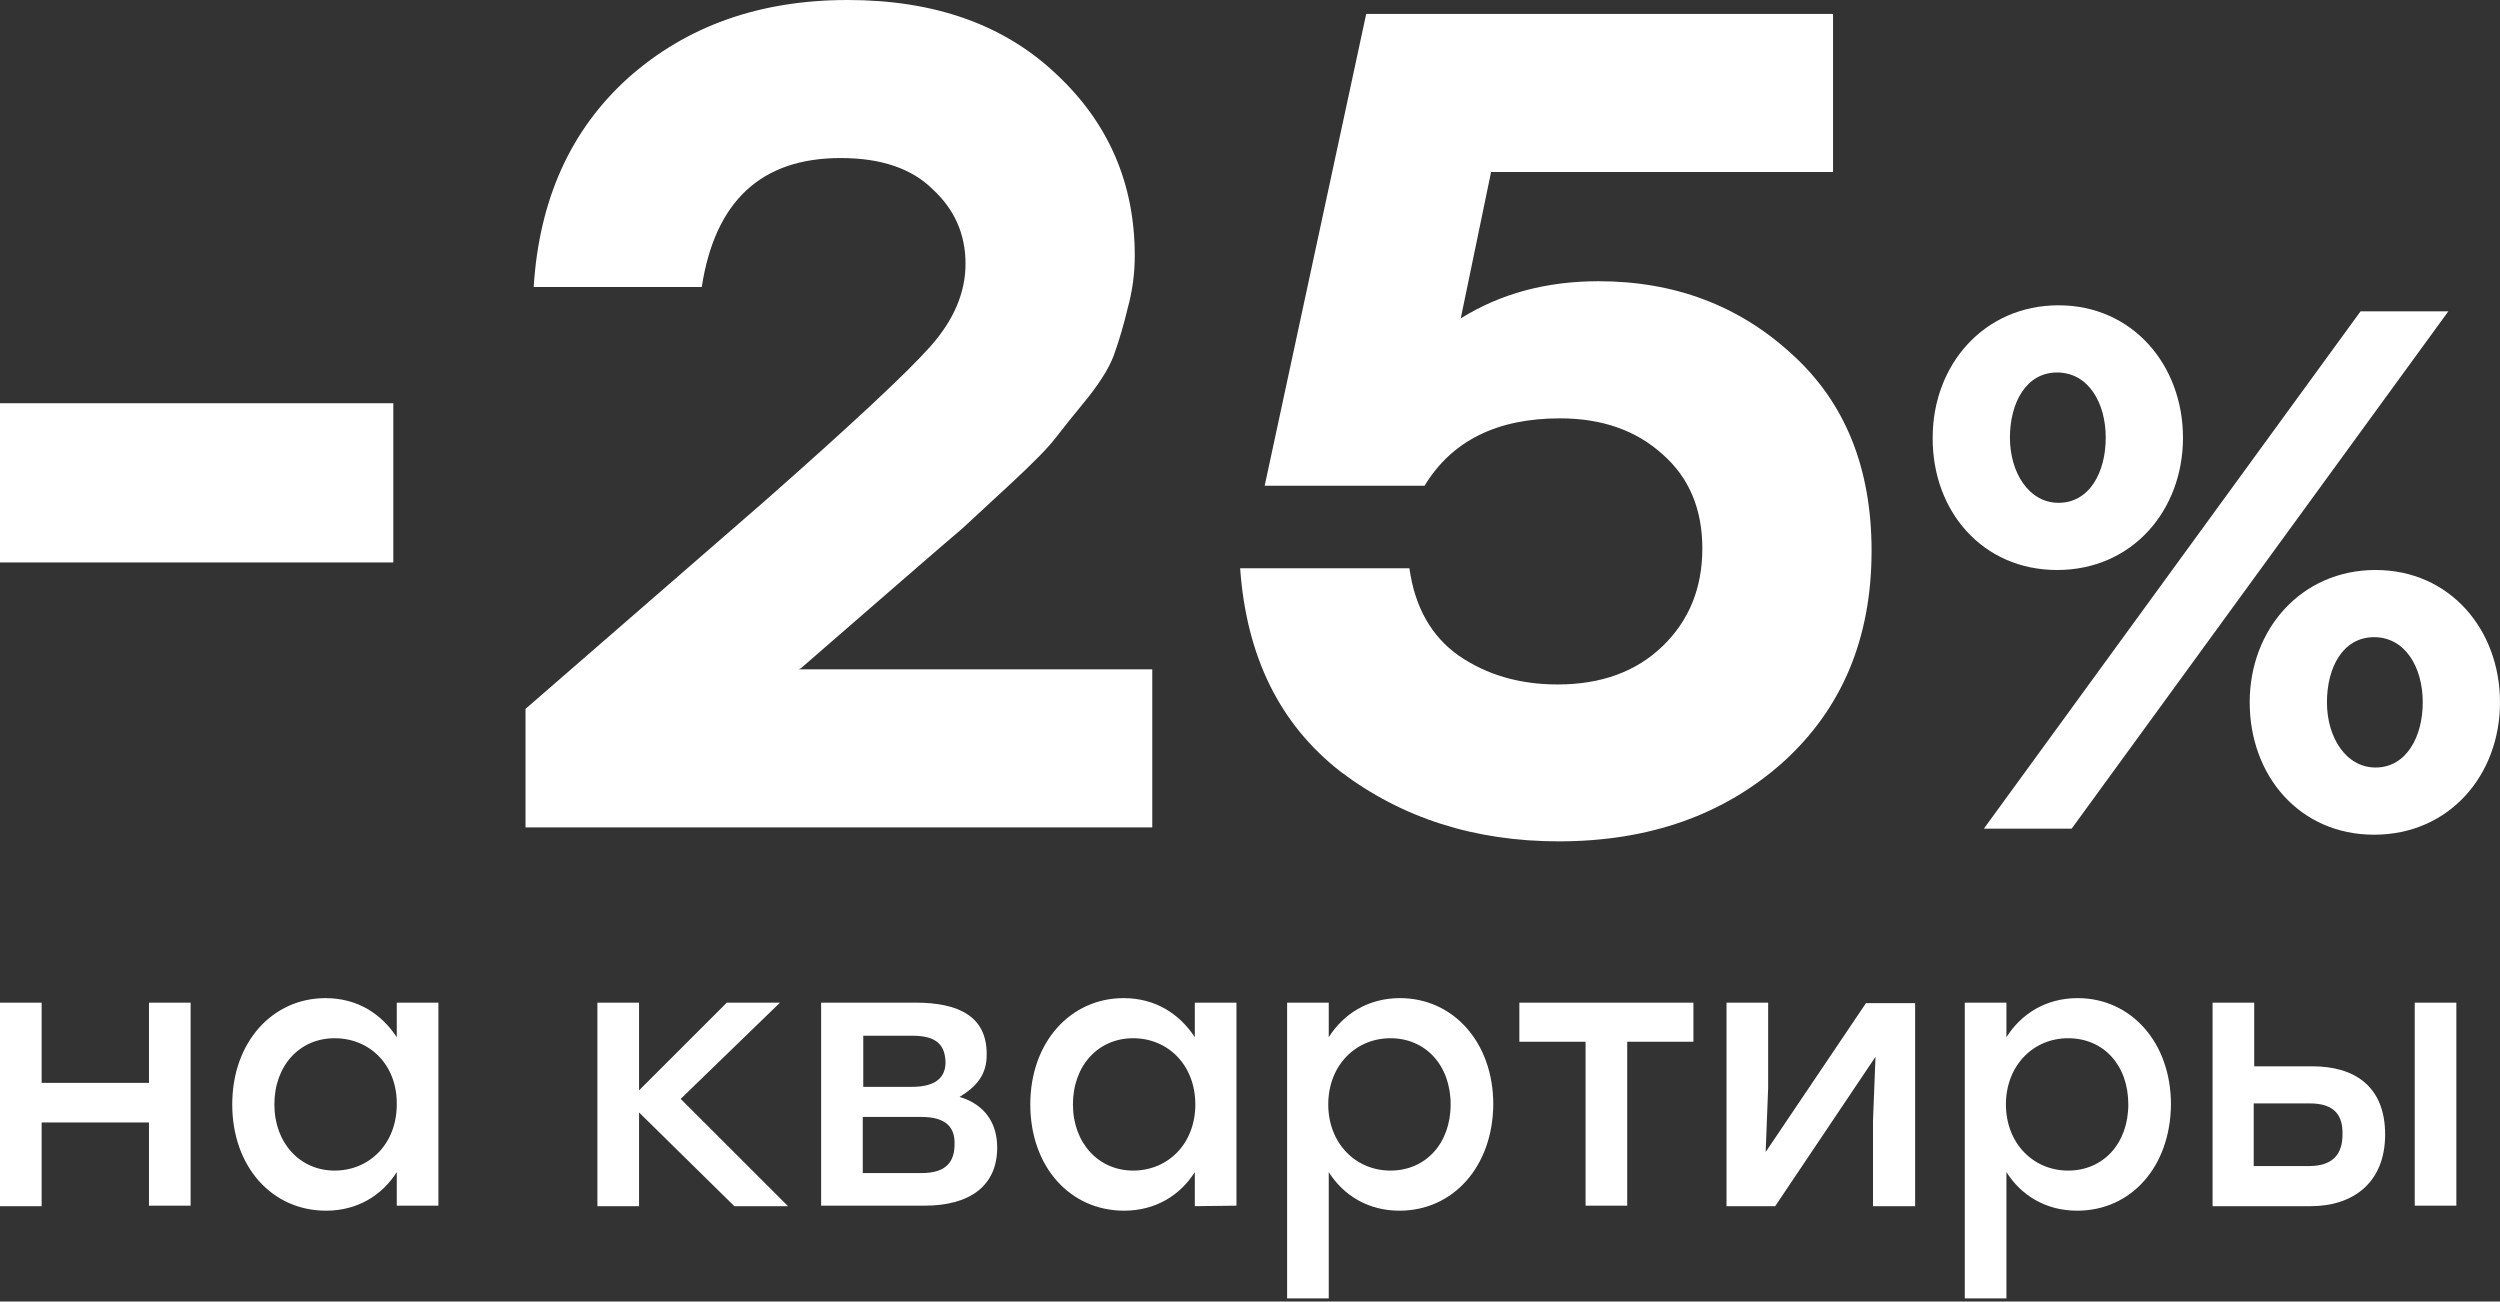
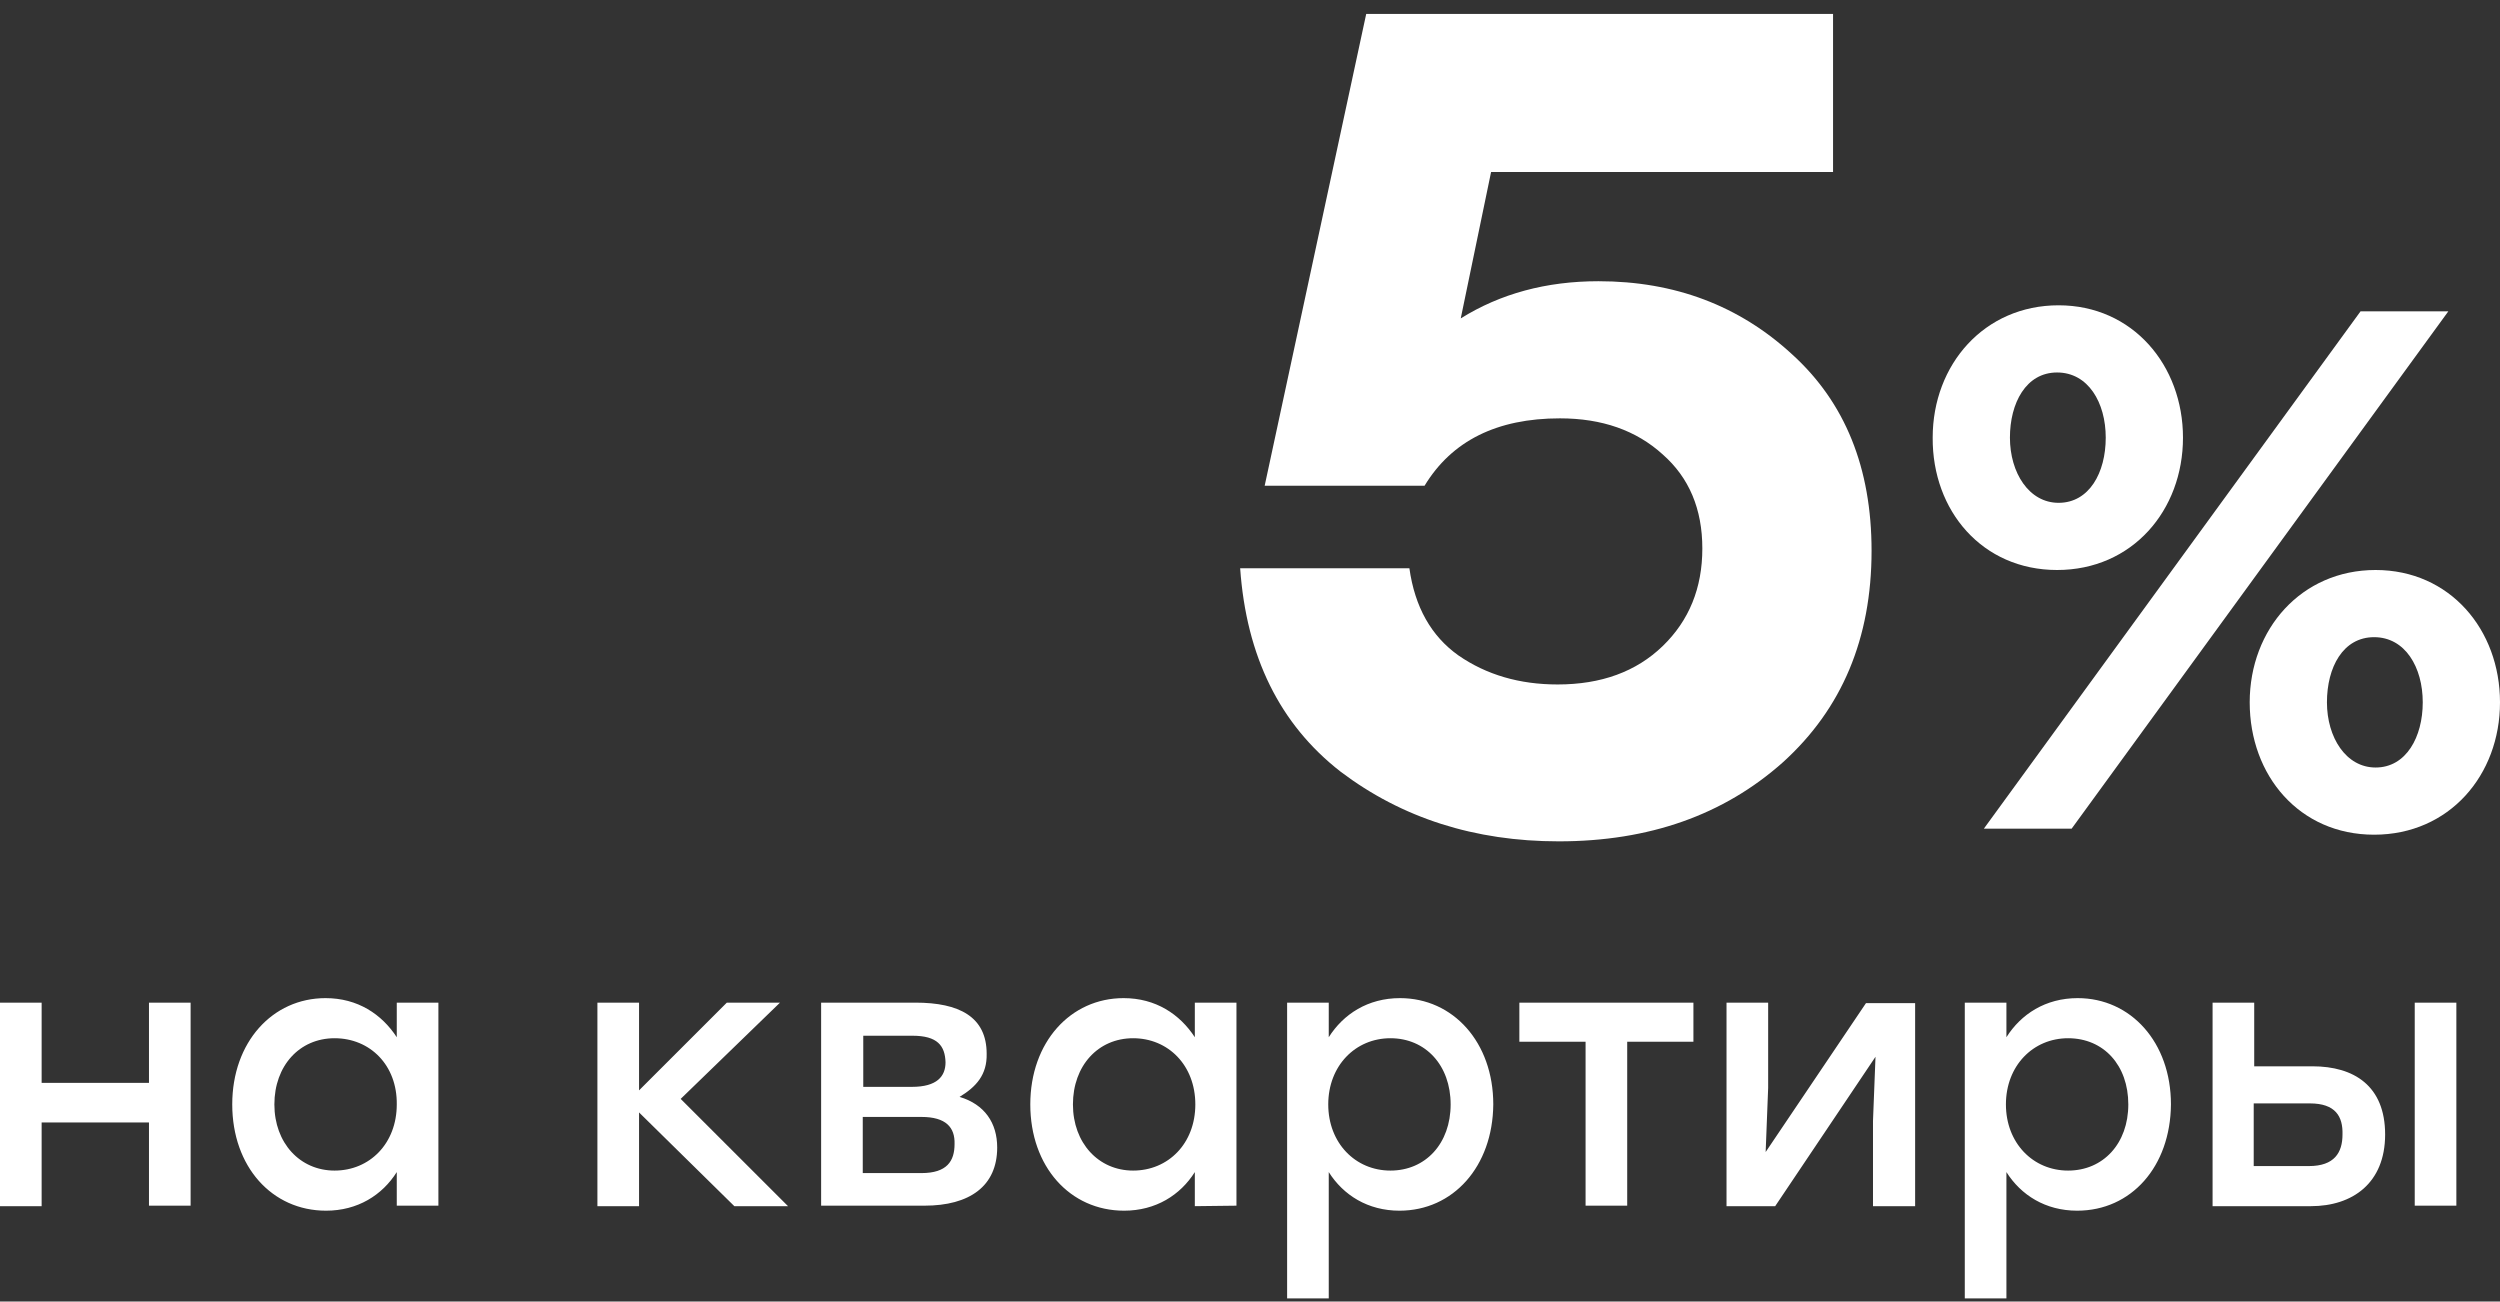
<svg xmlns="http://www.w3.org/2000/svg" width="728" height="379" viewBox="0 0 728 379" fill="none">
  <rect x="0" y="0" width="728" height="379" fill="#333333" stroke="none" />
  <g clip-path="url(#clip0_5468_10687)">
-     <path d="M599.022 165.984C620.933 165.984 635.685 148.612 635.685 127.444C635.685 106.423 621.079 88.904 599.461 88.904C577.842 88.904 562.798 106.13 562.798 127.444C562.652 148.758 577.258 165.984 599.022 165.984ZM577.696 241.312H603.258L712.956 90.657H687.393L577.696 241.312ZM691.337 243.064C713.248 243.064 728 225.692 728 204.523C728 183.356 713.394 165.984 691.776 165.984C670.157 165.984 655.113 183.21 655.113 204.523C655.113 225.838 669.573 243.064 691.337 243.064ZM599.461 146.422C590.842 146.422 585.292 137.663 585.292 127.444C585.292 117.371 589.966 108.466 599.022 108.466C608.079 108.466 613.191 117.225 613.191 127.444C613.191 137.663 608.371 146.422 599.461 146.422ZM691.776 223.501C683.157 223.501 677.607 214.742 677.607 204.523C677.607 194.304 682.281 185.545 691.337 185.545C700.394 185.545 705.505 194.304 705.505 204.523C705.505 214.596 700.686 223.501 691.776 223.501ZM43.382 351.237V326.858H12.124V351.237H0V291.968H12.124V315.325H43.382V291.968H55.506V351.092H43.382V351.237ZM115.539 351.237V341.31C111.303 348.026 104.146 352.552 94.944 352.552C79.169 352.552 67.629 339.704 67.629 321.603C67.629 303.501 79.315 290.654 94.798 290.654C104.146 290.654 111.157 295.326 115.539 302.041V291.968H127.663V351.092H115.539V351.237ZM97.427 302.333C87.202 302.333 79.899 310.363 79.899 321.603C79.899 332.844 87.348 340.873 97.427 340.873C107.652 340.873 115.539 332.99 115.539 321.603C115.685 310.217 107.798 302.333 97.427 302.333ZM229.471 351.237H213.842L186.09 323.938V351.237H173.966V291.968H186.09V317.516L211.652 291.968H227.135L198.213 319.997L229.471 351.237ZM279.426 319.413C286.731 321.603 290.382 327.004 290.382 334.157C290.382 345.398 282.349 351.092 269.202 351.092H239.112V291.968H266.574C279.28 291.968 287.315 296.055 287.315 306.859C287.46 312.99 284.247 316.493 279.426 319.413ZM265.697 301.604H251.382V316.493H265.551C272.854 316.493 275.337 313.427 275.337 309.34C275.19 304.523 273 301.604 265.697 301.604ZM268.326 325.252H251.236V341.603H268.326C275.775 341.603 277.967 338.1 277.967 333.136C278.113 328.318 275.483 325.252 268.326 325.252ZM347.933 351.237V341.31C343.697 348.026 336.54 352.552 327.337 352.552C311.562 352.552 300.022 339.704 300.022 321.603C300.022 303.501 311.708 290.654 327.191 290.654C336.54 290.654 343.551 295.326 347.933 302.041V291.968H360.056V351.092L347.933 351.237ZM329.966 302.333C319.742 302.333 312.438 310.363 312.438 321.603C312.438 332.844 319.888 340.873 329.966 340.873C340.191 340.873 348.079 332.99 348.079 321.603C348.079 310.217 340.191 302.333 329.966 302.333ZM407.527 352.552C398.326 352.552 391.168 348.026 386.932 341.31V378.099H374.809V291.968H386.932V302.041C391.168 295.326 398.326 290.654 407.674 290.654C423.158 290.654 434.843 303.501 434.843 321.603C434.697 339.704 423.158 352.552 407.527 352.552ZM404.899 302.333C394.675 302.333 386.786 310.363 386.786 321.603C386.786 332.844 394.675 340.873 404.899 340.873C415.124 340.873 422.427 332.99 422.427 321.603C422.427 310.217 415.124 302.333 404.899 302.333ZM473.842 303.354V351.092H461.719V303.354H442.438V291.968H493.124V303.354H473.842ZM545.416 351.237V326.421L546.146 307.734L516.933 351.237H502.763V291.968H514.887V316.785L514.158 335.471L543.371 292.114H557.685V351.237H545.416ZM604.865 352.552C595.663 352.552 588.506 348.026 584.27 341.31V378.099H572.146V291.968H584.27V302.041C588.506 295.326 595.663 290.654 605.012 290.654C620.494 290.654 632.18 303.501 632.18 321.603C632.033 339.704 620.641 352.552 604.865 352.552ZM602.235 302.333C592.011 302.333 584.124 310.363 584.124 321.603C584.124 332.844 592.011 340.873 602.235 340.873C612.461 340.873 619.764 332.99 619.764 321.603C619.764 310.217 612.607 302.333 602.235 302.333ZM703.169 351.237V291.968H715.292V351.092H703.169V351.237ZM672.932 351.237H644.303V291.968H656.427V310.508H673.371C685.494 310.508 694.55 316.202 694.55 330.362C694.55 344.522 685.056 351.237 672.932 351.237ZM672.64 321.311H656.281V339.56H672.348C679.798 339.56 682.135 335.617 682.135 330.362C682.281 325.106 680.09 321.311 672.64 321.311Z" fill="white" />
-     <path d="M114.534 117.424V163.785H0V117.424H114.534Z" fill="white" />
-     <path d="M232.562 194.917H335.541V240.939H153.034V206.423L222.366 146.188C247.969 123.628 264.169 108.513 270.967 100.843C277.764 93.172 281.163 85.163 281.163 76.816C281.163 68.244 277.99 61.024 271.646 55.159C265.529 49.068 256.579 46.022 244.797 46.022C221.686 46.022 208.205 58.543 204.353 83.584H155.413C156.999 58.092 166.175 37.788 182.942 22.673C199.935 7.558 221.233 0 246.836 0C272.213 0 292.491 7.219 307.672 21.657C322.852 35.87 330.443 53.467 330.443 74.448C330.443 79.636 329.763 84.712 328.404 89.675C327.271 94.413 326.024 98.699 324.665 102.535C323.532 106.144 320.927 110.543 316.848 115.732C312.77 120.695 309.598 124.643 307.332 127.576C305.293 130.283 300.988 134.682 294.417 140.773C287.847 146.865 283.088 151.264 280.143 153.971C277.197 156.453 271.306 161.529 262.47 169.199L233.242 194.579L232.562 194.917Z" fill="white" />
+     <path d="M599.022 165.984C620.933 165.984 635.685 148.612 635.685 127.444C635.685 106.423 621.079 88.904 599.461 88.904C577.842 88.904 562.798 106.13 562.798 127.444C562.652 148.758 577.258 165.984 599.022 165.984ZM577.696 241.312H603.258L712.956 90.657H687.393L577.696 241.312ZM691.337 243.064C713.248 243.064 728 225.692 728 204.523C728 183.356 713.394 165.984 691.776 165.984C670.157 165.984 655.113 183.21 655.113 204.523C655.113 225.838 669.573 243.064 691.337 243.064ZM599.461 146.422C590.842 146.422 585.292 137.663 585.292 127.444C585.292 117.371 589.966 108.466 599.022 108.466C608.079 108.466 613.191 117.225 613.191 127.444C613.191 137.663 608.371 146.422 599.461 146.422ZM691.776 223.501C683.157 223.501 677.607 214.742 677.607 204.523C677.607 194.304 682.281 185.545 691.337 185.545C700.394 185.545 705.505 194.304 705.505 204.523C705.505 214.596 700.686 223.501 691.776 223.501ZM43.382 351.237V326.858H12.124V351.237H0V291.968H12.124V315.325H43.382V291.968H55.506V351.092H43.382V351.237ZM115.539 351.237V341.31C111.303 348.026 104.146 352.552 94.944 352.552C79.169 352.552 67.629 339.704 67.629 321.603C67.629 303.501 79.315 290.654 94.798 290.654C104.146 290.654 111.157 295.326 115.539 302.041V291.968H127.663V351.092H115.539V351.237ZM97.427 302.333C87.202 302.333 79.899 310.363 79.899 321.603C79.899 332.844 87.348 340.873 97.427 340.873C107.652 340.873 115.539 332.99 115.539 321.603C115.685 310.217 107.798 302.333 97.427 302.333ZM229.471 351.237H213.842L186.09 323.938V351.237H173.966V291.968H186.09V317.516L211.652 291.968H227.135L198.213 319.997L229.471 351.237ZM279.426 319.413C286.731 321.603 290.382 327.004 290.382 334.157C290.382 345.398 282.349 351.092 269.202 351.092H239.112V291.968H266.574C279.28 291.968 287.315 296.055 287.315 306.859C287.46 312.99 284.247 316.493 279.426 319.413ZM265.697 301.604H251.382V316.493H265.551C272.854 316.493 275.337 313.427 275.337 309.34C275.19 304.523 273 301.604 265.697 301.604ZM268.326 325.252H251.236V341.603H268.326C275.775 341.603 277.967 338.1 277.967 333.136C278.113 328.318 275.483 325.252 268.326 325.252ZM347.933 351.237V341.31C343.697 348.026 336.54 352.552 327.337 352.552C311.562 352.552 300.022 339.704 300.022 321.603C300.022 303.501 311.708 290.654 327.191 290.654C336.54 290.654 343.551 295.326 347.933 302.041V291.968H360.056V351.092L347.933 351.237M329.966 302.333C319.742 302.333 312.438 310.363 312.438 321.603C312.438 332.844 319.888 340.873 329.966 340.873C340.191 340.873 348.079 332.99 348.079 321.603C348.079 310.217 340.191 302.333 329.966 302.333ZM407.527 352.552C398.326 352.552 391.168 348.026 386.932 341.31V378.099H374.809V291.968H386.932V302.041C391.168 295.326 398.326 290.654 407.674 290.654C423.158 290.654 434.843 303.501 434.843 321.603C434.697 339.704 423.158 352.552 407.527 352.552ZM404.899 302.333C394.675 302.333 386.786 310.363 386.786 321.603C386.786 332.844 394.675 340.873 404.899 340.873C415.124 340.873 422.427 332.99 422.427 321.603C422.427 310.217 415.124 302.333 404.899 302.333ZM473.842 303.354V351.092H461.719V303.354H442.438V291.968H493.124V303.354H473.842ZM545.416 351.237V326.421L546.146 307.734L516.933 351.237H502.763V291.968H514.887V316.785L514.158 335.471L543.371 292.114H557.685V351.237H545.416ZM604.865 352.552C595.663 352.552 588.506 348.026 584.27 341.31V378.099H572.146V291.968H584.27V302.041C588.506 295.326 595.663 290.654 605.012 290.654C620.494 290.654 632.18 303.501 632.18 321.603C632.033 339.704 620.641 352.552 604.865 352.552ZM602.235 302.333C592.011 302.333 584.124 310.363 584.124 321.603C584.124 332.844 592.011 340.873 602.235 340.873C612.461 340.873 619.764 332.99 619.764 321.603C619.764 310.217 612.607 302.333 602.235 302.333ZM703.169 351.237V291.968H715.292V351.092H703.169V351.237ZM672.932 351.237H644.303V291.968H656.427V310.508H673.371C685.494 310.508 694.55 316.202 694.55 330.362C694.55 344.522 685.056 351.237 672.932 351.237ZM672.64 321.311H656.281V339.56H672.348C679.798 339.56 682.135 335.617 682.135 330.362C682.281 325.106 680.09 321.311 672.64 321.311Z" fill="white" />
    <path d="M465.472 81.892C487.676 81.892 506.482 88.999 521.889 103.211C537.296 117.198 545 136.262 545 160.401C545 185.893 536.39 206.423 519.17 221.989C501.951 237.33 480.199 245 453.917 245C429.446 245 408.262 238.232 390.362 224.696C372.689 210.935 362.947 191.195 361.134 165.477H410.414C412 176.756 416.758 185.216 424.688 190.856C432.845 196.496 442.475 199.316 453.577 199.316C466.265 199.316 476.461 195.594 484.164 188.149C491.868 180.704 495.72 171.229 495.72 159.724C495.72 148.218 491.868 139.081 484.164 132.314C476.461 125.32 466.492 121.823 454.256 121.823C435.904 121.823 422.762 128.366 414.832 141.45H368.271L397.839 4.061H533.784V50.083H434.205L425.368 92.721C436.923 85.502 450.291 81.892 465.472 81.892Z" fill="white" />
  </g>
  <defs>
    <clipPath id="clip0_5468_10687">
      <rect width="728" height="378.099" fill="white" />
    </clipPath>
  </defs>
</svg>